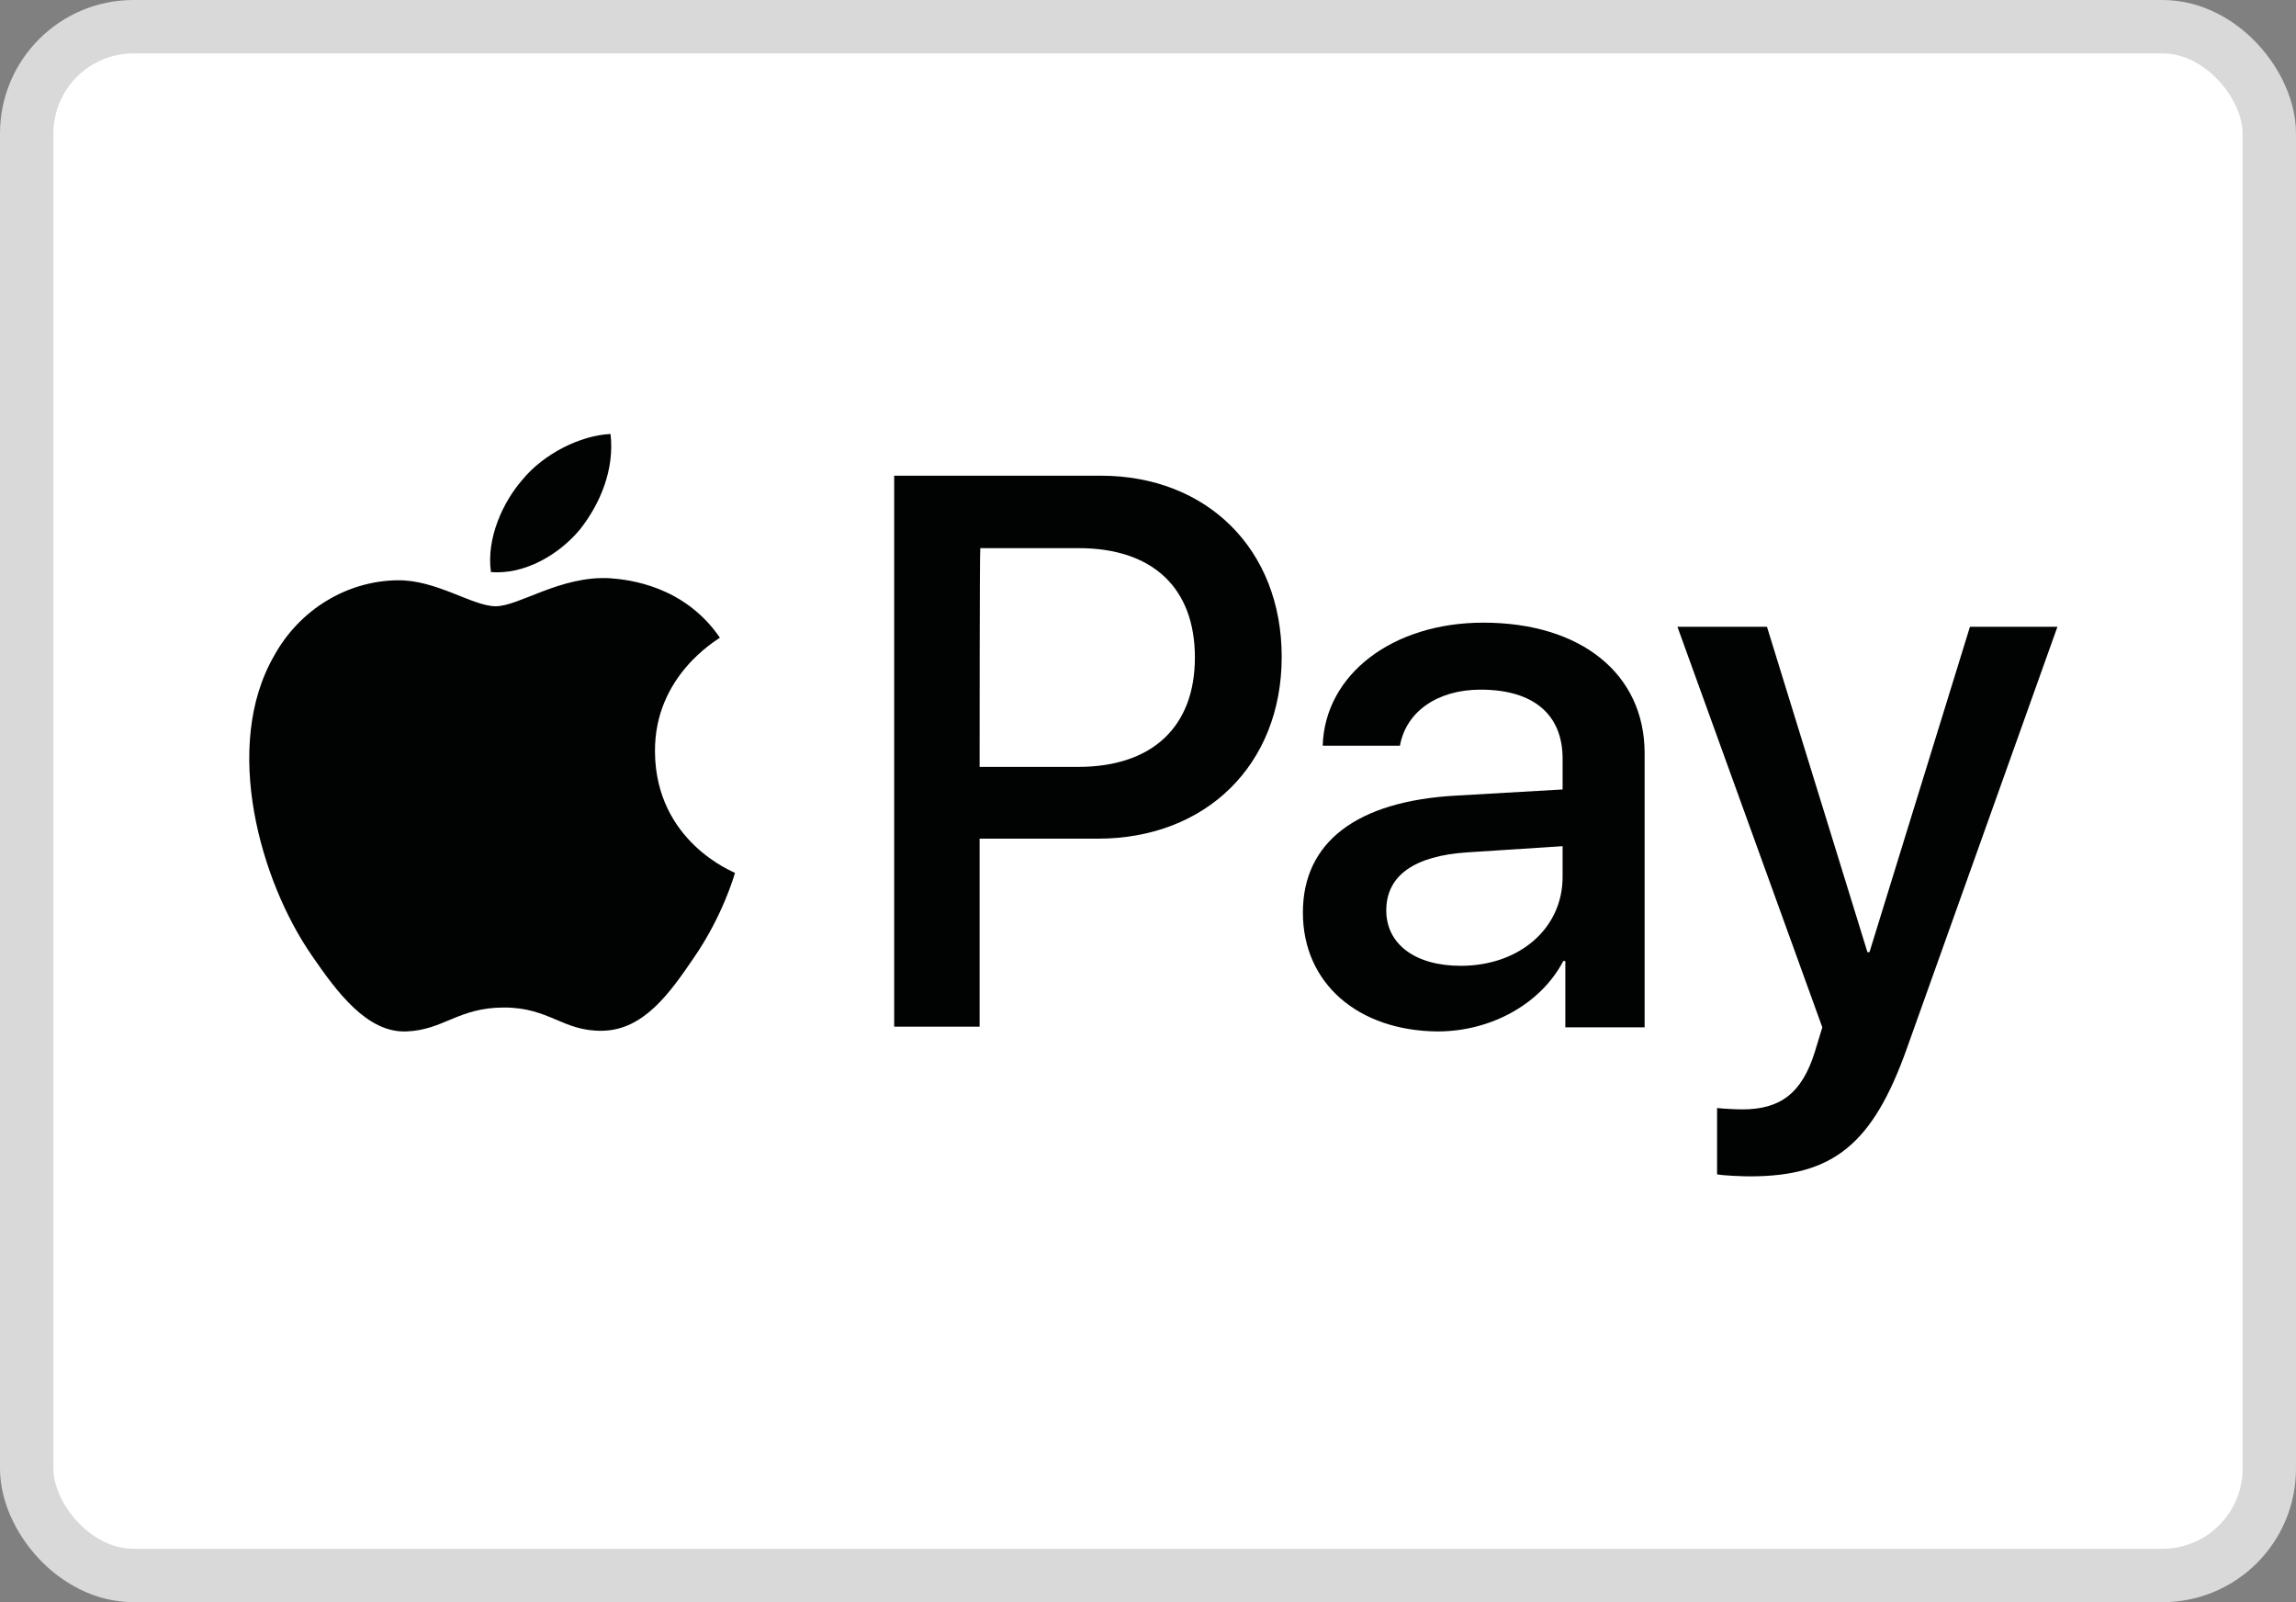
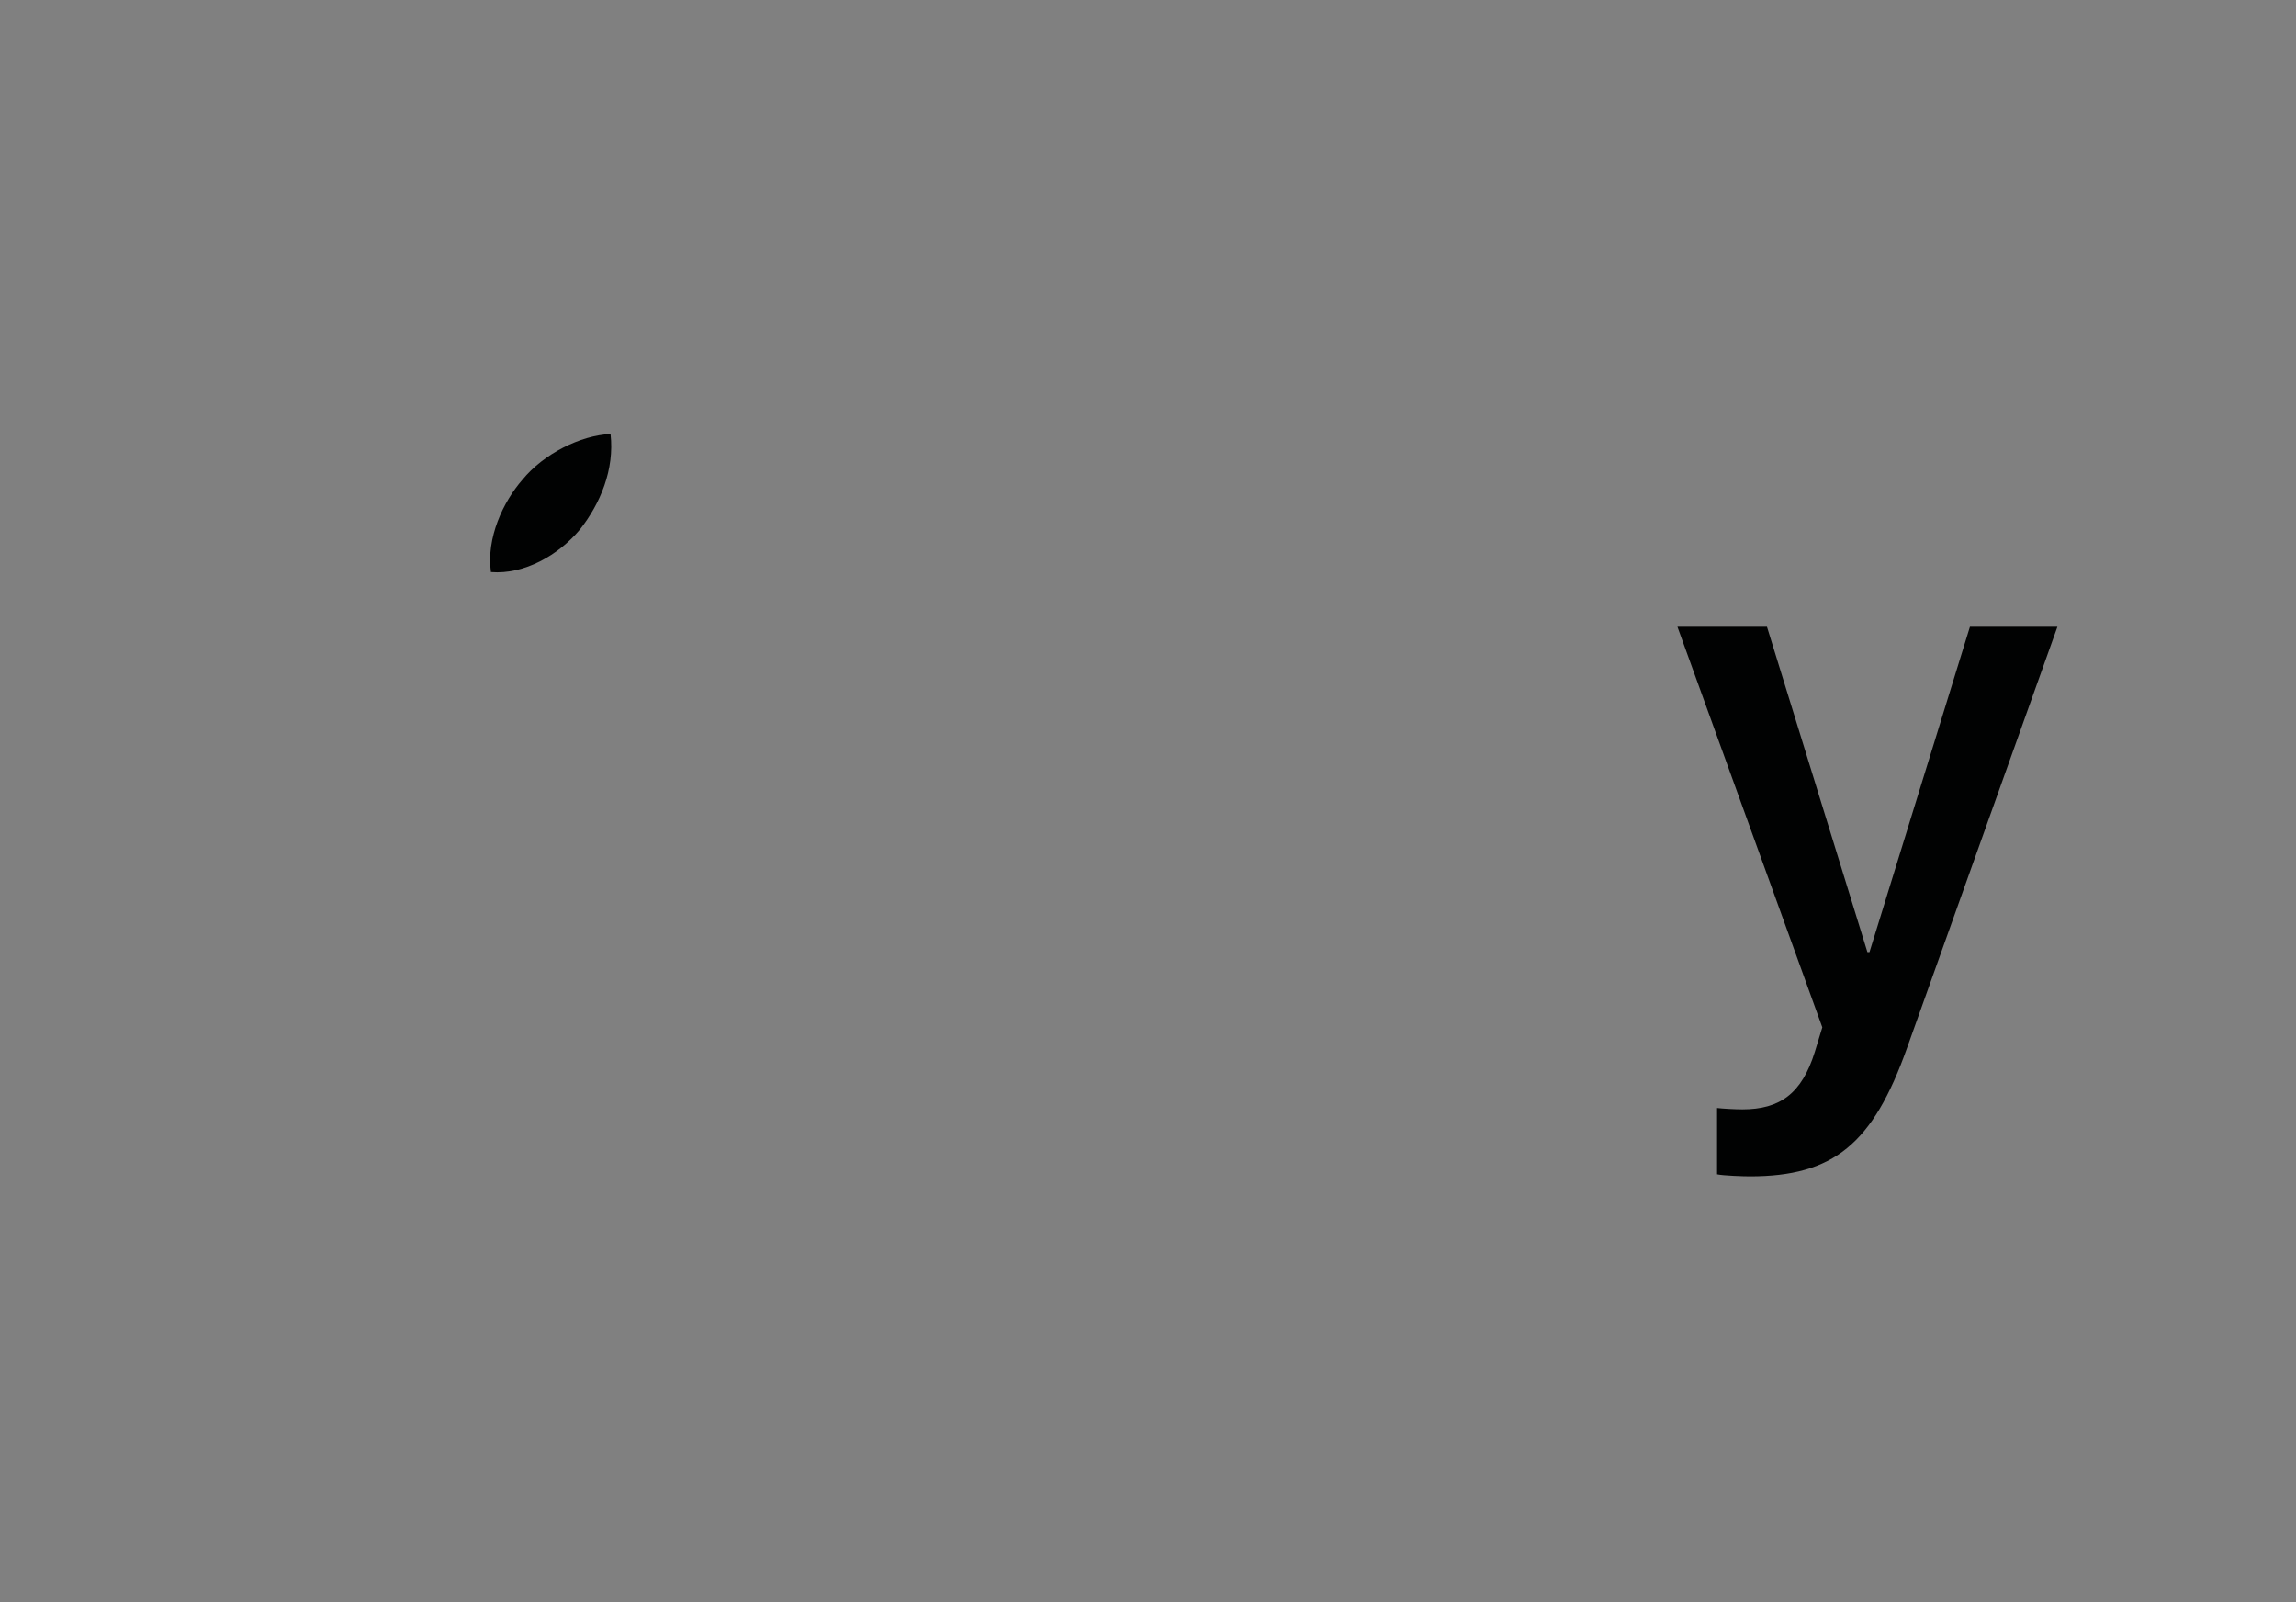
<svg xmlns="http://www.w3.org/2000/svg" xmlns:ns1="http://www.inkscape.org/namespaces/inkscape" xmlns:ns2="http://sodipodi.sourceforge.net/DTD/sodipodi-0.dtd" fill="none" height="30" id="svg3" ns1:version="1.3.2 (091e20e, 2023-11-25, custom)" ns2:docname="logo_apple-pay.svg" version="1.1" viewBox="0 0 43 30" width="43" xml:space="preserve">
  <rect x="0" y="0" width="43" height="30" fill="#808080" stroke="none" />
  <defs id="defs3" />
  <ns2:namedview bordercolor="#000000" borderopacity="0.25" id="namedview3" ns1:current-layer="svg3" ns1:cx="21.5" ns1:cy="14.985957" ns1:deskcolor="#d1d1d1" ns1:pagecheckerboard="0" ns1:pageopacity="0.0" ns1:showpageshadow="2" ns1:window-height="1017" ns1:window-maximized="1" ns1:window-width="1920" ns1:window-x="-8" ns1:window-y="-8" ns1:zoom="27.325581" pagecolor="#ffffff" />
-   <rect fill="white" height="29" id="rect1" rx="2" stroke="#D9D9D9" width="42" x="0.5" y="0.5" />
  <style id="style1" type="text/css">
	.st0{fill:#5F6368;}
	.st1{fill:#4285F4;}
	.st2{fill:#34A853;}
	.st3{fill:#FBBC04;}
	.st4{fill:#EA4335;}
</style>
  <style id="style1-8" type="text/css">
	.st0{fill:#010202;}
	.st1{fill:#FFFFFF;}
</style>
  <g id="g1" style="display:inline" transform="matrix(0.128,0,0,0.128,-16.764,-14.197)">
    <g id="g8">
      <g id="g4">
        <path class="st0" d="m 215.8,188.4 c 3,-3.8 5.1,-8.8 4.5,-14 -4.4,0.2 -9.8,2.9 -12.9,6.7 -2.8,3.2 -5.3,8.5 -4.6,13.5 4.9,0.4 9.9,-2.5 13,-6.2" id="path3" />
-         <path class="st0" d="m 220.2,195.5 c -7.2,-0.4 -13.3,4.1 -16.7,4.1 -3.4,0 -8.7,-3.9 -14.4,-3.8 -7.4,0.1 -14.3,4.3 -18,11 -7.7,13.3 -2,33.1 5.5,43.9 3.7,5.4 8.1,11.3 13.8,11.1 5.5,-0.2 7.6,-3.5 14.3,-3.5 6.7,0 8.6,3.5 14.4,3.4 6,-0.1 9.8,-5.4 13.4,-10.7 4.2,-6.1 5.9,-12 6,-12.4 -0.1,-0.1 -11.6,-4.5 -11.7,-17.7 -0.1,-11.1 9,-16.3 9.5,-16.7 -5.2,-7.6 -13.3,-8.5 -16.1,-8.7" id="path4-6" />
      </g>
      <g id="g7">
-         <path class="st0" d="m 292,180.5 c 15.6,0 26.5,10.8 26.5,26.5 0,15.8 -11.1,26.6 -26.9,26.6 h -17.3 v 27.5 h -12.5 v -80.6 c 0,0 30.2,0 30.2,0 z m -17.7,42.6 h 14.4 c 10.9,0 17.1,-5.9 17.1,-16 0,-10.2 -6.2,-16 -17,-16 h -14.4 c -0.1,0 -0.1,32 -0.1,32 z" id="path5-9" />
-         <path class="st0" d="m 321.6,244.4 c 0,-10.3 7.9,-16.3 22.4,-17.1 l 15.6,-0.9 v -4.5 c 0,-6.5 -4.3,-10.1 -12,-10.1 -6.3,0 -10.9,3.2 -11.8,8.2 h -11.3 c 0.3,-10.4 10.2,-18 23.5,-18 14.3,0 23.6,7.5 23.6,19.1 v 40.1 H 360 v -9.7 h -0.3 c -3.3,6.3 -10.6,10.3 -18.4,10.3 -11.6,-0.1 -19.7,-7 -19.7,-17.4 z m 38,-5.2 v -4.5 l -13.9,0.9 c -7.8,0.5 -11.9,3.4 -11.9,8.5 0,4.9 4.2,8.1 10.9,8.1 8.5,0 14.9,-5.4 14.9,-13 z" id="path6-8" />
        <path class="st0" d="M 382.2,282.7 V 273 c 0.8,0.1 2.7,0.2 3.7,0.2 5.5,0 8.7,-2.3 10.6,-8.4 l 1.1,-3.6 -21.2,-58.6 h 13.1 l 14.7,47.6 h 0.3 l 14.7,-47.6 H 432 l -22,61.6 c -5,14.1 -10.8,18.8 -23,18.8 -0.9,0 -3.9,-0.1 -4.8,-0.3 z" id="path7-5" />
      </g>
    </g>
  </g>
</svg>